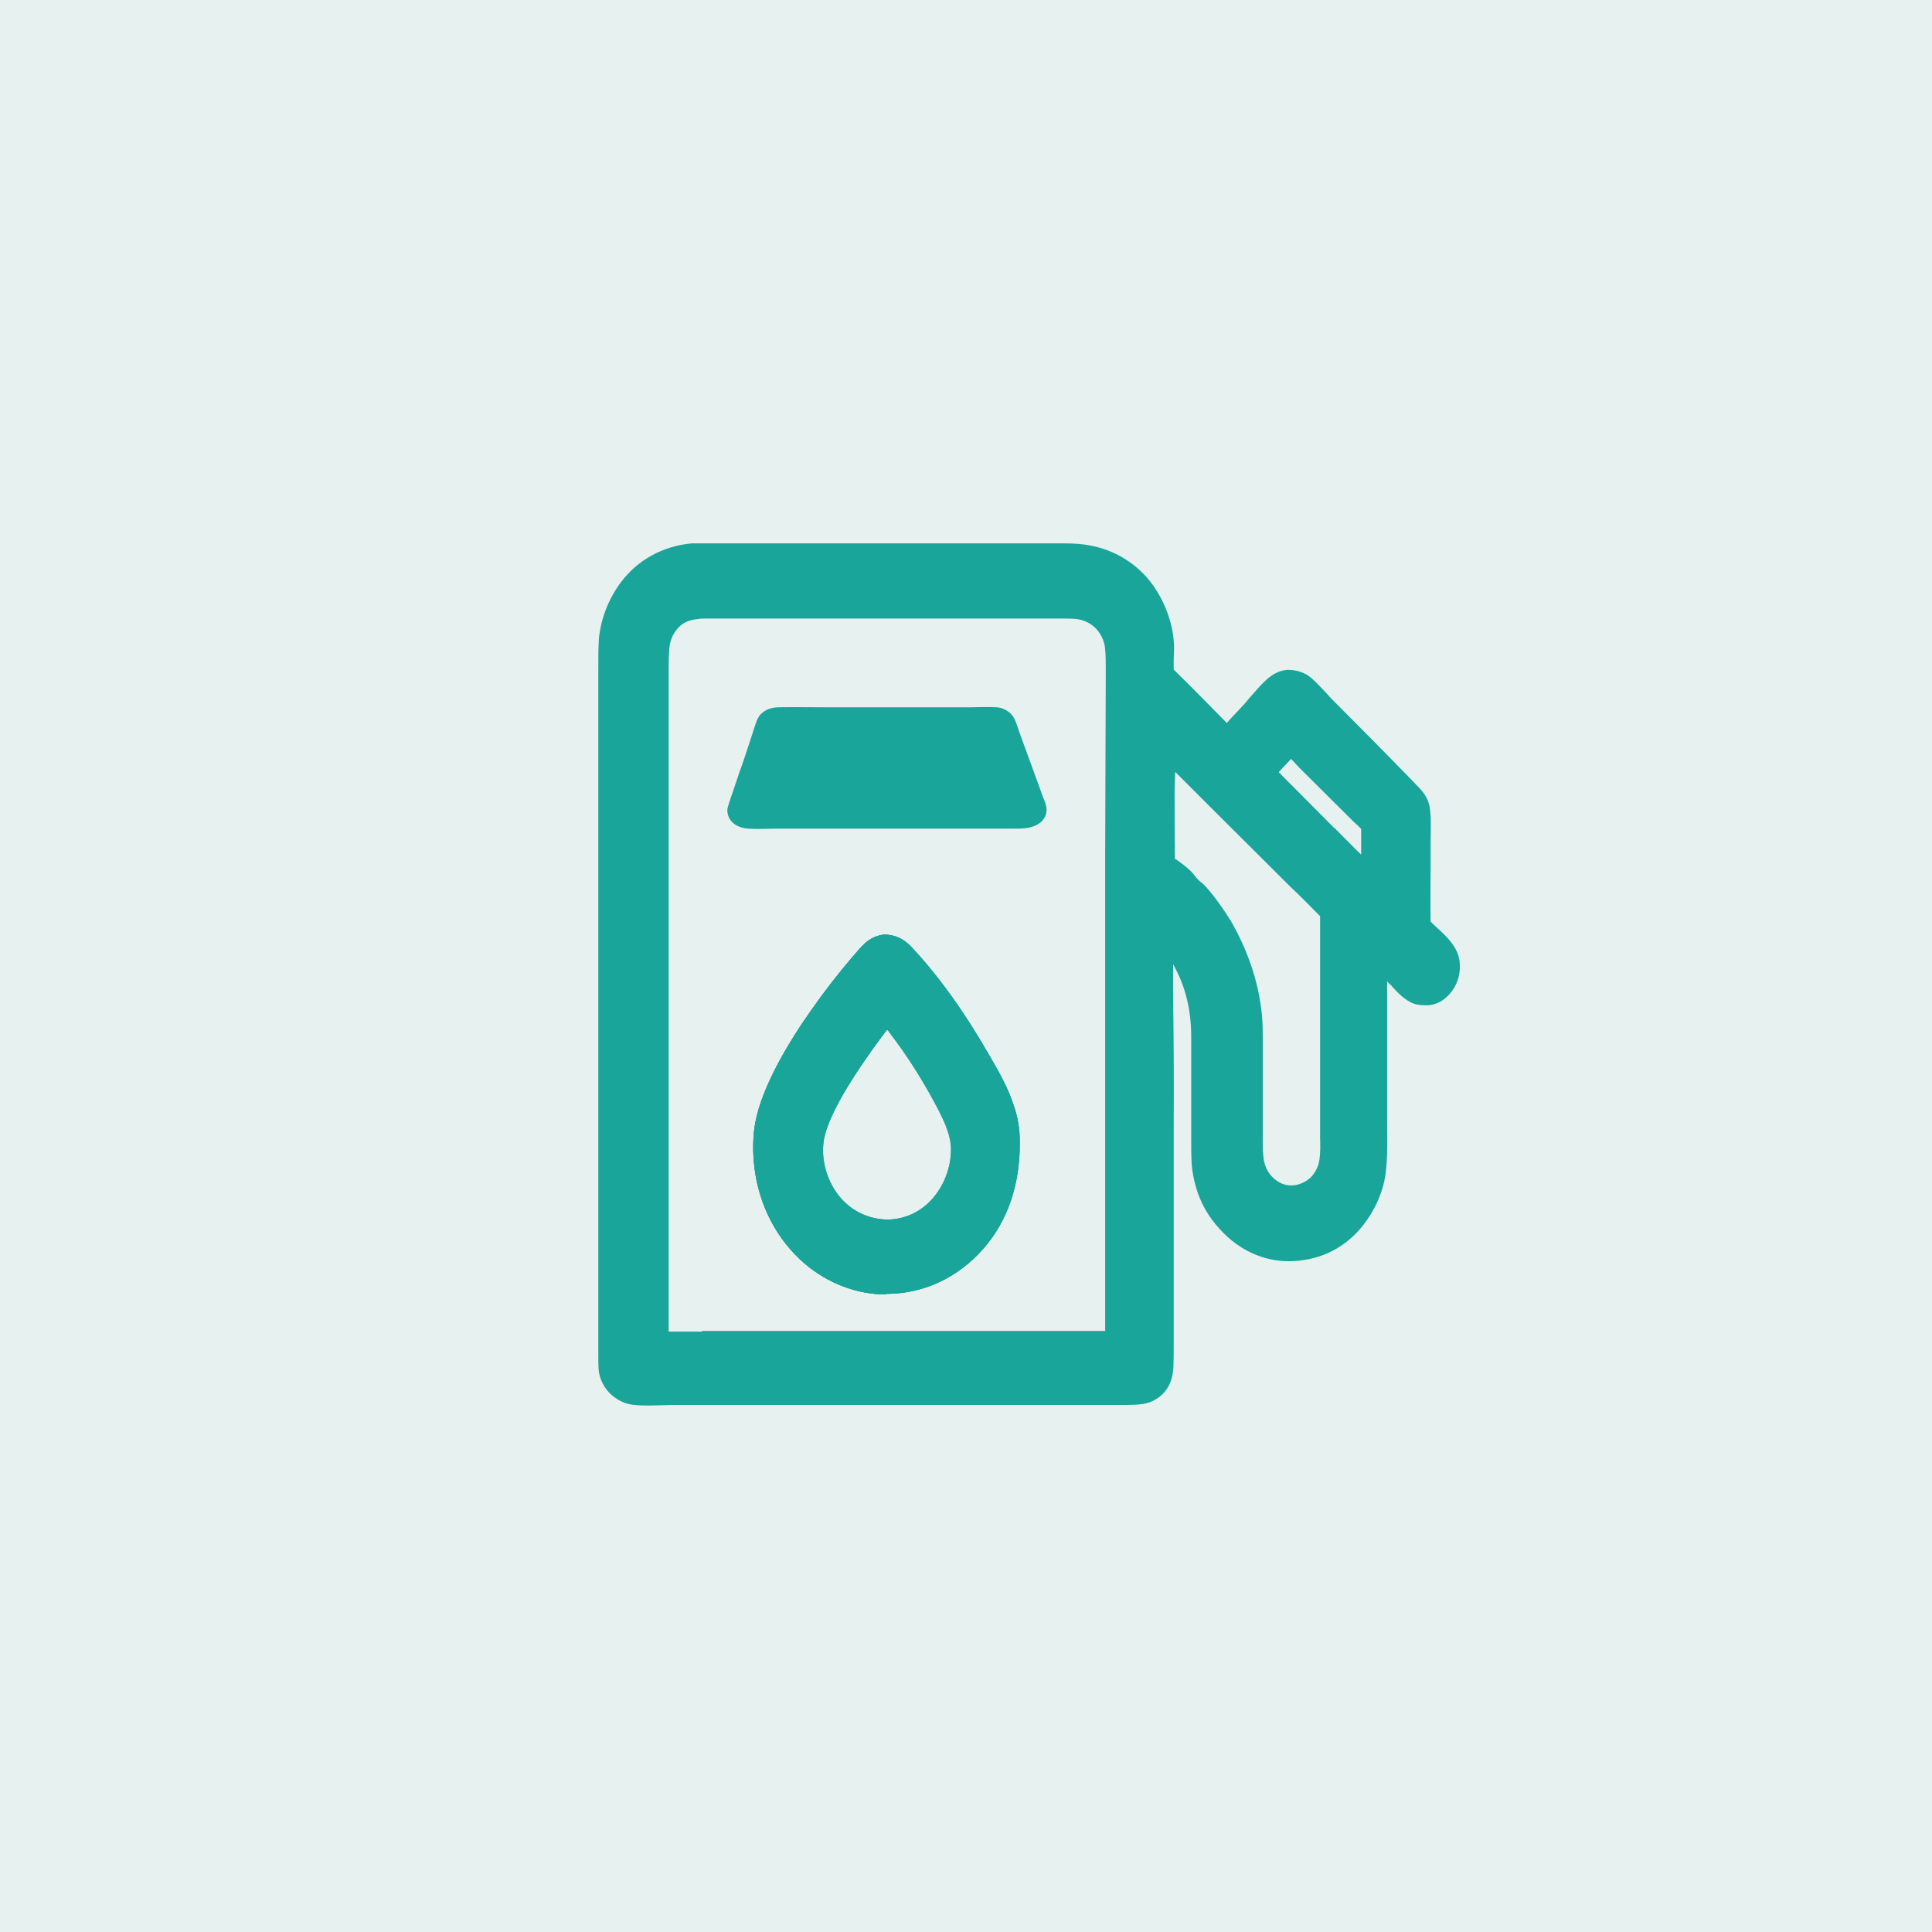
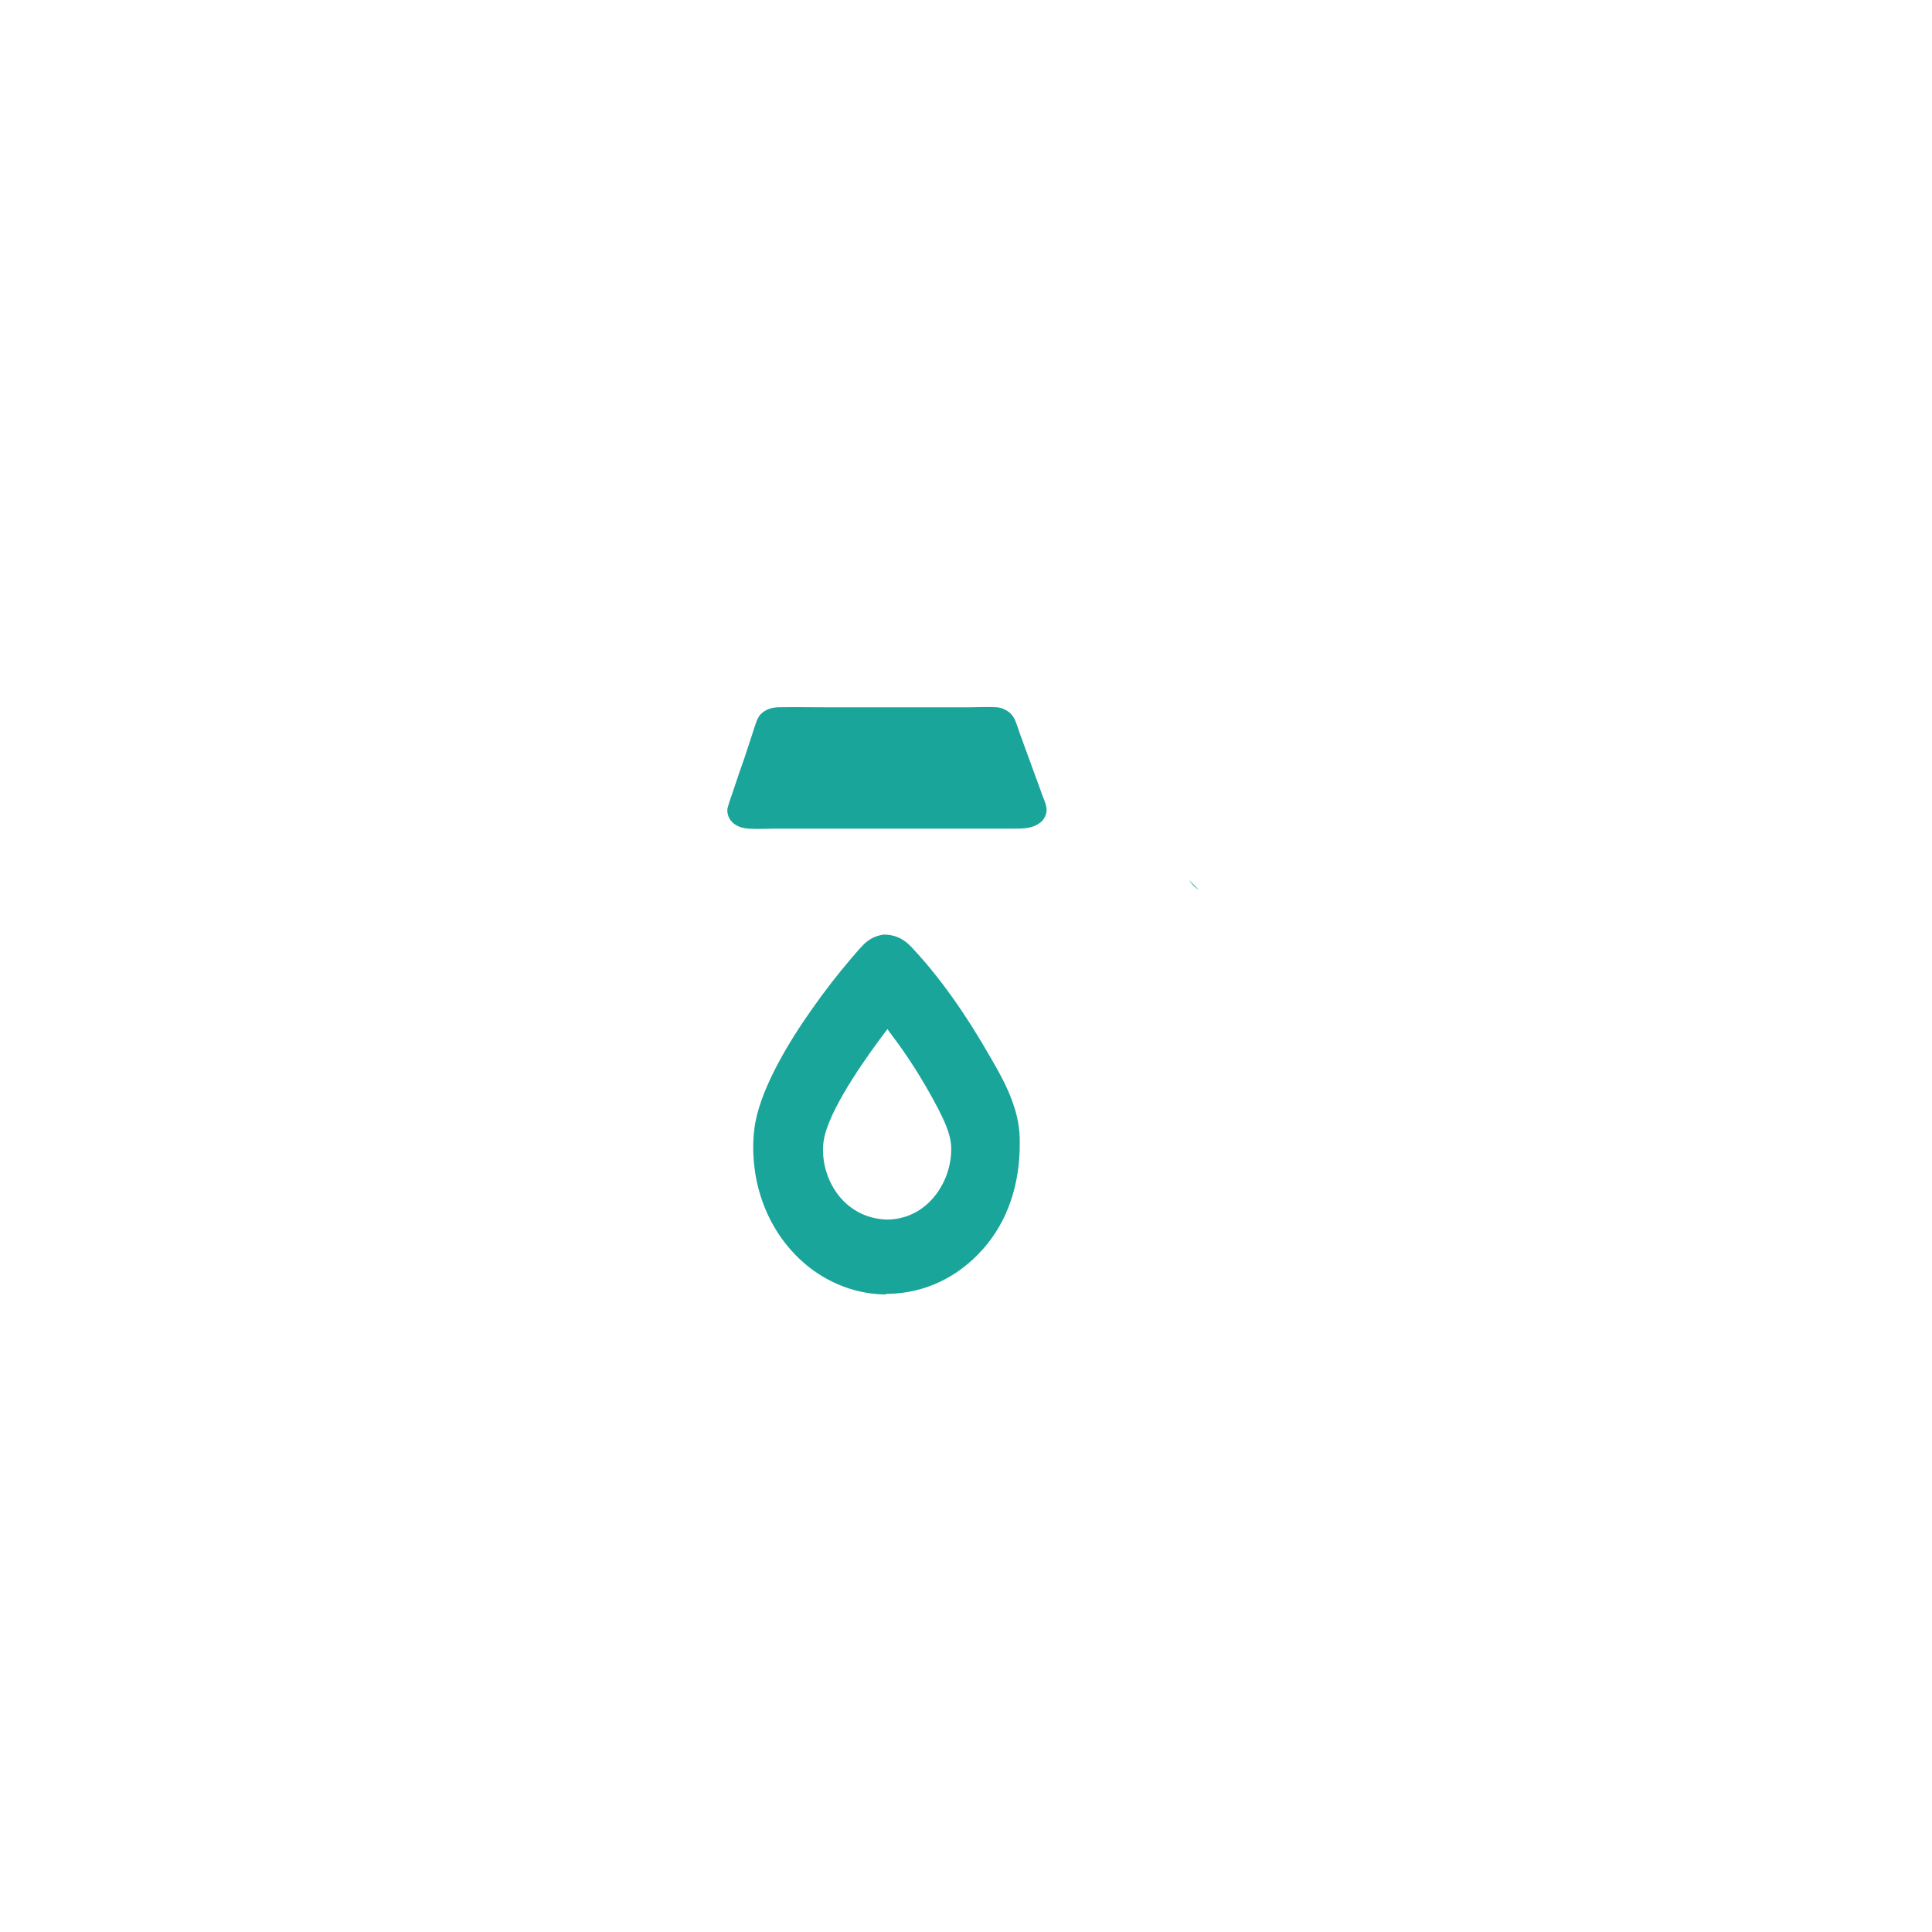
<svg xmlns="http://www.w3.org/2000/svg" id="Layer_1" data-name="Layer 1" viewBox="0 0 64 64">
  <defs>
    <style>
      .cls-1 {
        fill: #19a59a;
      }

      .cls-2 {
        fill: #00746b;
        opacity: .1;
      }
    </style>
  </defs>
-   <rect class="cls-2" width="64" height="64" />
  <g>
-     <path class="cls-1" d="M21.56,46.56c-.18,0-.37,0-.55-.02-.27-.02-.53-.14-.75-.33-.24-.21-.4-.52-.43-.83-.01-.16-.01-.32-.01-.49v-22.8c0-.32,0-.64.02-.95.07-.67.33-1.33.75-1.88.55-.72,1.37-1.17,2.32-1.26.19,0,.36,0,.53,0h10.92s.86,0,.86,0c.36,0,.64.02.89.07.66.12,1.28.44,1.77.94.55.56.94,1.43,1,2.21.02.21.01.42,0,.63,0,.11,0,.22,0,.33.36.35.72.71,1.08,1.08,0,0,.64.65.68.69.11-.13.23-.26.35-.38l.24-.26.17-.2c.22-.25.49-.57.71-.72.17-.12.36-.19.55-.2,0,0,0,0,0,0,.27,0,.48.07.66.18.19.13.37.33.55.52.08.08.15.16.21.23.95.95,1.9,1.91,2.83,2.87.16.16.35.36.43.65.07.28.06.79.05,1.2v.87c0,.61-.01,1.22,0,1.82.07.07.15.14.22.21.32.29.68.63.74,1.1.04.37-.04.7-.25.99-.2.27-.46.44-.77.47-.05,0-.1,0-.15,0-.17,0-.32-.03-.45-.1-.26-.13-.47-.36-.66-.57l-.12-.12c0,.17,0,4.2,0,4.2v.49c.01.65.02,1.38-.09,1.91-.13.6-.43,1.18-.84,1.64-.6.67-1.4,1.02-2.32,1.03-.86,0-1.66-.37-2.28-1.05-.4-.43-.66-.9-.81-1.43-.06-.22-.11-.46-.13-.69-.02-.28-.02-.56-.02-.84v-3.42c0-.93-.2-1.7-.6-2.41v1.04c.02,1.41.03,2.82.02,4.23v7.33c0,.25,0,.51-.01.76-.02.3-.09.53-.23.73-.17.25-.48.44-.79.48-.16.02-.33.03-.49.03h-.45s-13.72,0-13.72,0h-.91s-.6.02-.76.02ZM23.25,44.09h3.19s10.17,0,10.17,0v-15.66l.02-6.26c0-.22,0-.44-.02-.66-.02-.26-.12-.47-.27-.65-.15-.17-.34-.28-.55-.33-.11-.03-.29-.04-.54-.04h-.68s-2.28,0-2.28,0h-8.29s-.59,0-.59,0c-.11,0-.22,0-.31.02-.32.03-.53.14-.71.38-.13.17-.2.37-.22.61-.02.26-.02.52-.02.79v2.05s0,5.54,0,5.54c0,0,0,13.97,0,14.23.37,0,.74,0,1.11,0ZM38.96,28.47c.2.14.42.3.58.49.11.15.22.26.28.29.32.28.83,1.05.96,1.27.53.92.87,1.89,1,2.9.06.44.05.88.05,1.31v2.5s0,.3,0,.3c0,.31-.01.64.04.92.04.2.13.39.27.53.17.18.39.29.63.29.25,0,.52-.12.69-.31.13-.15.22-.34.25-.56.03-.23.03-.47.02-.7v-.28s0-1.5,0-1.5v-5.57c-.33-.34-.66-.67-1-.99l-2.61-2.6c-.28-.28-.56-.56-.84-.84l-.35-.35c0,.07-.02.45-.02.57,0,.77,0,1.54.01,2.31l.05.03ZM44.2,27.42s.84.85.89.89c0-.28,0-.57,0-.85-.04-.05-.25-.24-.25-.24l-1.81-1.8s-.22-.24-.26-.28c-.06.06-.11.12-.17.18-.08.09-.17.17-.24.26l1.83,1.84ZM29.36,42.88c-.97,0-1.92-.36-2.69-1.01-.93-.79-1.53-1.94-1.68-3.21-.03-.22-.04-.44-.04-.67,0-.28.02-.55.07-.8.23-1.23,1.14-2.72,1.87-3.75.42-.6.87-1.18,1.34-1.73l.08-.09c.13-.15.27-.33.45-.46.14-.1.3-.17.51-.2h.01c.48,0,.75.24.92.42.92.98,1.78,2.19,2.63,3.68.29.5.56.99.73,1.5.15.42.22.82.22,1.24v.1c0,1.38-.42,2.58-1.22,3.48-.83.94-1.94,1.46-3.13,1.48h-.08ZM29.39,34.1c-.64.84-1.79,2.45-2.06,3.48-.05.17-.07.34-.07.53,0,.06,0,.12,0,.18.05.61.32,1.18.74,1.57.38.35.86.54,1.39.55.58-.01,1.1-.25,1.49-.69.39-.44.62-1.05.62-1.63,0-.26-.06-.5-.17-.79-.14-.35-.33-.69-.51-1.02-.42-.75-.84-1.39-1.28-1.97,0,0-.13-.17-.15-.21Z" />
-     <path class="cls-1" d="M29.36,42.88c-.97,0-1.92-.36-2.69-1.01-.93-.79-1.53-1.94-1.68-3.21-.06-.53-.05-1.02.03-1.47.23-1.23,1.14-2.72,1.87-3.75.42-.6.87-1.18,1.34-1.73l.08-.09c.13-.15.27-.33.45-.46.14-.1.3-.17.51-.2h.01c.48,0,.75.24.92.42.92.98,1.78,2.19,2.63,3.68.29.5.56.99.73,1.5.15.42.22.82.22,1.24.02,1.42-.4,2.66-1.22,3.58-.83.94-1.94,1.46-3.13,1.48h-.08ZM29.39,34.1c-.64.84-1.79,2.45-2.06,3.48-.06.22-.08.45-.06.7.05.61.32,1.18.74,1.57.38.35.86.54,1.39.55.58-.01,1.1-.25,1.49-.69.4-.45.63-1.07.62-1.67,0-.23-.06-.47-.17-.75-.14-.35-.33-.69-.51-1.02-.42-.75-.84-1.39-1.28-1.97,0,0-.13-.17-.15-.21Z" />
-     <path class="cls-1" d="M33.32,36.65c-.18-.51-.45-1-.72-1.46-.74-1.3-1.59-2.56-2.59-3.63-.2-.21-.41-.35-.69-.35,0,0-.02,0-.02,0-.14.02-.27.06-.4.15-.18.13-.33.33-.48.51-.46.55-.91,1.12-1.32,1.71-.67.96-1.61,2.46-1.83,3.66-.09.46-.08.93-.03,1.39.15,1.21.72,2.3,1.6,3.05.74.63,1.66.96,2.6.95,1.13-.02,2.16-.51,2.94-1.4.82-.93,1.18-2.14,1.16-3.41,0-.4-.08-.79-.21-1.16ZM31.07,39.87c-.45.51-1.04.76-1.68.78-.58,0-1.12-.2-1.56-.61-.47-.43-.77-1.06-.82-1.73-.02-.27,0-.53.07-.79.3-1.14,1.59-2.9,2.29-3.81,0,0,.01,0,.02.01.13.12.24.29.35.43.48.63.9,1.29,1.29,1.99.19.34.39.69.53,1.05.1.27.18.55.19.84,0,.67-.26,1.36-.68,1.83Z" />
    <path class="cls-1" d="M29.36,42.88c-.97,0-1.92-.36-2.69-1.01-.93-.79-1.53-1.94-1.68-3.21-.06-.53-.05-1.02.03-1.47.23-1.23,1.14-2.72,1.87-3.75.42-.6.87-1.18,1.34-1.73l.08-.09c.13-.15.27-.33.45-.46.14-.1.3-.17.51-.2h.01c.48,0,.75.24.92.42.92.98,1.78,2.19,2.63,3.68.29.5.56.99.73,1.5.15.42.22.82.22,1.24.02,1.42-.4,2.66-1.22,3.58-.83.94-1.94,1.46-3.13,1.48h-.08ZM29.39,34.1c-.64.84-1.79,2.45-2.06,3.48-.06.22-.08.45-.06.7.05.61.32,1.18.74,1.57.38.35.86.54,1.39.55.58-.01,1.1-.25,1.49-.69.4-.45.63-1.07.62-1.67,0-.23-.06-.47-.17-.75-.14-.35-.33-.69-.51-1.02-.42-.75-.84-1.39-1.28-1.97,0,0-.13-.17-.15-.21Z" />
    <path class="cls-1" d="M33.32,36.65c-.18-.51-.45-1-.72-1.46-.74-1.3-1.59-2.56-2.59-3.63-.2-.21-.41-.35-.69-.35,0,0-.02,0-.02,0-.14.02-.27.06-.4.15-.18.13-.33.33-.48.51-.46.55-.91,1.12-1.32,1.71-.67.96-1.61,2.46-1.83,3.66-.09.46-.08.93-.03,1.39.15,1.21.72,2.3,1.6,3.05.74.63,1.66.96,2.6.95,1.13-.02,2.16-.51,2.94-1.4.82-.93,1.18-2.14,1.16-3.41,0-.4-.08-.79-.21-1.16ZM31.07,39.87c-.45.51-1.04.76-1.68.78-.58,0-1.12-.2-1.56-.61-.47-.43-.77-1.06-.82-1.73-.02-.27,0-.53.07-.79.3-1.14,1.59-2.9,2.29-3.81,0,0,.01,0,.02.01.13.12.24.29.35.43.48.63.9,1.29,1.29,1.99.19.34.39.69.53,1.05.1.27.18.55.19.84,0,.67-.26,1.36-.68,1.83Z" />
    <path class="cls-1" d="M34.5,26.26l-.34-.93-.38-1.04c-.06-.17-.11-.36-.2-.52-.04-.07-.1-.14-.17-.19-.11-.08-.24-.14-.39-.15-.26-.02-.62,0-.88,0h-4.87c-.5,0-1.01-.01-1.51,0-.22.01-.41.08-.55.22-.07.06-.1.15-.14.22-.06.16-.11.32-.16.48-.08.25-.17.51-.25.76-.13.36-.25.72-.37,1.08-.06.18-.13.36-.18.55-.02.06-.02.12-.01.18.02.16.11.3.26.4.13.08.27.12.43.13.29.02.6,0,.9,0h1.67s5.67,0,5.67,0h.53c.34,0,.64,0,.9-.2.13-.1.21-.27.21-.42,0-.18-.11-.39-.17-.56Z" />
    <path class="cls-1" d="M39.72,29.48s-.01,0-.02-.01c-.11-.06-.24-.21-.31-.31,0-.01-.02-.02-.03-.03.09.08.26.25.36.36Z" />
-     <path class="cls-1" d="M39.72,29.48s-.01,0-.02-.01c-.11-.06-.24-.21-.31-.31,0-.01-.02-.02-.03-.03.09.08.26.25.36.36Z" />
  </g>
</svg>